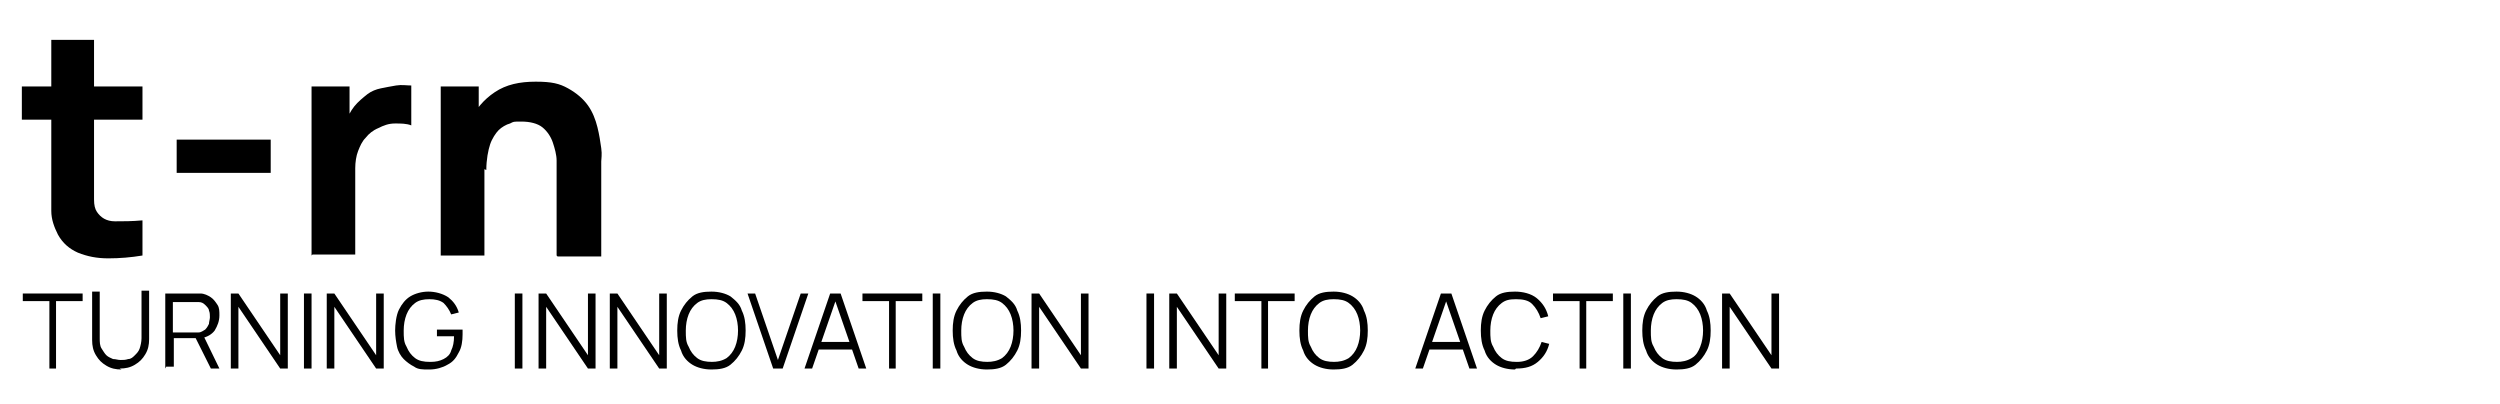
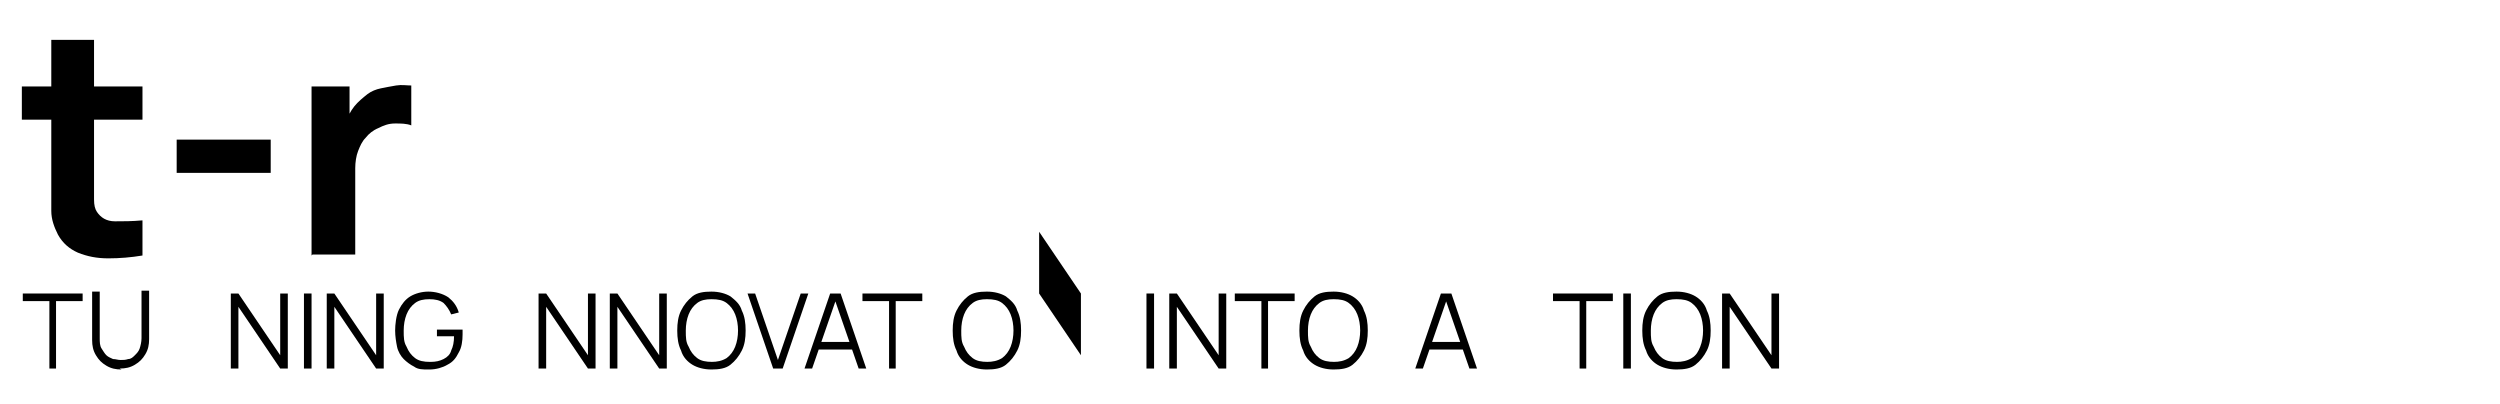
<svg xmlns="http://www.w3.org/2000/svg" id="Ebene_1" version="1.1" viewBox="0 0 263.2 42.5">
  <g>
    <path d="M2.3,12.6v-3.5h12.7v3.5H2.3ZM15,26.9c-1.2.2-2.4.3-3.6.3-1.2,0-2.2-.2-3.2-.6-.9-.4-1.6-1-2.1-1.9-.4-.8-.7-1.6-.7-2.5s0-1.8,0-2.9V4.2h4.5v14.9c0,.7,0,1.3,0,1.9,0,.6.1,1,.3,1.3.4.6,1,1,1.9,1,.9,0,1.8,0,2.9-.1v3.7Z" />
    <path d="M18.6,18.2v-3.5h9.9v3.5h-9.9Z" />
    <path d="M32.8,26.9V9.1h4v4.4l-.4-.6c.2-.6.5-1.2.9-1.7.4-.5.9-.9,1.4-1.3.4-.3.9-.5,1.4-.6.5-.1,1-.2,1.6-.3s1.1,0,1.6,0v4.2c-.5-.2-1.1-.2-1.7-.2-.7,0-1.2.2-1.8.5-.5.2-1,.6-1.3,1-.4.4-.6.9-.8,1.4s-.3,1.2-.3,1.8v9.1h-4.5Z" />
-     <path d="M46.4,26.9V9.1h4v5.9h.6v11.9h-4.6ZM58.6,26.9v-8.4c0-.4,0-.9,0-1.6,0-.6-.2-1.3-.4-1.9s-.6-1.2-1.1-1.6-1.3-.6-2.2-.6-.8,0-1.2.2c-.4.1-.9.4-1.2.7s-.7.9-.9,1.5-.4,1.6-.4,2.7l-2.6-1.2c0-1.4.3-2.7.9-4,.6-1.2,1.4-2.2,2.6-3s2.6-1.1,4.3-1.1,2.5.2,3.4.7c.9.5,1.6,1.1,2.1,1.8s.8,1.5,1,2.3c.2.8.3,1.5.4,2.2s0,1.1,0,1.4v10h-4.6Z" />
  </g>
  <g>
    <path d="M5.2,38.8v-7.1h-2.8v-.8h6.3v.8h-2.8v7.1h-.8Z" />
    <path d="M12.8,38.9c-.6,0-1.1-.1-1.6-.4s-.8-.6-1.1-1.1c-.3-.5-.4-1-.4-1.6v-5.1h.8s0,4.9,0,4.9c0,.4,0,.8.2,1.1s.3.5.5.7.5.3.7.4c.3,0,.5.1.8.1s.5,0,.8-.1c.3,0,.5-.2.7-.4s.4-.4.5-.7c.1-.3.2-.7.2-1.1v-5h.8v5.1c0,.6-.1,1.1-.4,1.6-.3.5-.6.8-1.1,1.1s-1,.4-1.6.4Z" />
-     <path d="M17.4,38.8v-7.9h3.1c0,0,.2,0,.3,0s.2,0,.3,0c.4,0,.8.2,1.1.4.3.2.5.5.7.8s.2.7.2,1.1c0,.6-.2,1.1-.5,1.6-.3.4-.8.7-1.4.8h-.3c0,0-2.6,0-2.6,0v3h-.8ZM18.2,35h2.2c0,0,.1,0,.2,0,0,0,.2,0,.3,0,.3,0,.5-.2.7-.3.2-.2.3-.4.4-.6,0-.2.1-.5.1-.7s0-.5-.1-.7c0-.2-.2-.4-.4-.6-.2-.2-.4-.3-.7-.3,0,0-.2,0-.3,0,0,0-.2,0-.2,0h-2.2v3.4ZM22.2,38.8l-1.6-3.2.8-.3,1.7,3.5h-.9Z" />
    <path d="M24.3,38.8v-7.9h.8l4.4,6.5v-6.5h.8v7.9h-.8l-4.4-6.5v6.5h-.8Z" />
    <path d="M32,38.8v-7.9h.8v7.9h-.8Z" />
    <path d="M34.4,38.8v-7.9h.8l4.4,6.5v-6.5h.8v7.9h-.8l-4.4-6.5v6.5h-.8Z" />
    <path d="M45.1,38.9c-.6,0-1.1,0-1.5-.3-.4-.2-.8-.5-1.1-.8s-.6-.8-.7-1.3-.2-1.1-.2-1.7.1-1.6.4-2.2c.3-.6.7-1.1,1.2-1.4.5-.3,1.2-.5,1.9-.5s1.5.2,2.1.6c.5.4.9.9,1.1,1.6l-.8.2c-.2-.5-.5-.9-.8-1.2-.4-.3-.9-.4-1.5-.4-.6,0-1.1.1-1.5.4-.4.3-.7.7-.9,1.2-.2.5-.3,1.1-.3,1.7,0,.7,0,1.2.3,1.7.2.5.5.9.9,1.2.4.3.9.4,1.6.4.6,0,1-.1,1.4-.3.4-.2.7-.5.8-.9.2-.4.3-.9.3-1.5h-1.8v-.7h2.7c0,0,0,.2,0,.3,0,0,0,.2,0,.2,0,.7-.1,1.4-.4,1.9-.3.6-.6,1-1.2,1.3-.5.3-1.2.5-1.9.5Z" />
-     <path d="M54.2,38.8v-7.9h.8v7.9h-.8Z" />
    <path d="M56.7,38.8v-7.9h.8l4.4,6.5v-6.5h.8v7.9h-.8l-4.4-6.5v6.5h-.8Z" />
    <path d="M64.2,38.8v-7.9h.8l4.4,6.5v-6.5h.8v7.9h-.8l-4.4-6.5v6.5h-.8Z" />
    <path d="M74.9,38.9c-.8,0-1.5-.2-2-.5s-1-.8-1.2-1.5c-.3-.6-.4-1.3-.4-2.1s.1-1.5.4-2.1c.3-.6.7-1.1,1.2-1.5s1.2-.5,2-.5,1.5.2,2,.5c.5.4,1,.8,1.2,1.5.3.6.4,1.3.4,2.1s-.1,1.5-.4,2.1c-.3.6-.7,1.1-1.2,1.5-.5.4-1.2.5-2,.5ZM74.9,38.1c.6,0,1.1-.1,1.6-.4.4-.3.7-.7.9-1.2.2-.5.3-1.1.3-1.7s-.1-1.2-.3-1.7c-.2-.5-.5-.9-.9-1.2-.4-.3-.9-.4-1.6-.4-.6,0-1.1.1-1.5.4-.4.3-.7.7-.9,1.2-.2.5-.3,1.1-.3,1.7,0,.7,0,1.2.3,1.7.2.5.5.9.9,1.2.4.3.9.4,1.6.4Z" />
    <path d="M81.4,38.8l-2.7-7.9h.8l2.4,7,2.4-7h.8l-2.7,7.9h-1.1Z" />
    <path d="M84.7,38.8l2.7-7.9h1.1l2.7,7.9h-.8l-2.6-7.5h.3l-2.6,7.5h-.8ZM85.9,36.8v-.8h4.1v.8h-4.1Z" />
    <path d="M93.6,38.8v-7.1h-2.8v-.8h6.3v.8h-2.8v7.1h-.8Z" />
-     <path d="M98.2,38.8v-7.9h.8v7.9h-.8Z" />
    <path d="M103.9,38.9c-.8,0-1.5-.2-2-.5s-1-.8-1.2-1.5c-.3-.6-.4-1.3-.4-2.1s.1-1.5.4-2.1c.3-.6.7-1.1,1.2-1.5s1.2-.5,2-.5,1.5.2,2,.5c.5.4,1,.8,1.2,1.5.3.6.4,1.3.4,2.1s-.1,1.5-.4,2.1c-.3.6-.7,1.1-1.2,1.5-.5.4-1.2.5-2,.5ZM103.9,38.1c.6,0,1.1-.1,1.6-.4.4-.3.7-.7.9-1.2.2-.5.3-1.1.3-1.7s-.1-1.2-.3-1.7c-.2-.5-.5-.9-.9-1.2-.4-.3-.9-.4-1.6-.4-.6,0-1.1.1-1.5.4-.4.3-.7.7-.9,1.2-.2.5-.3,1.1-.3,1.7,0,.7,0,1.2.3,1.7.2.5.5.9.9,1.2.4.3.9.4,1.6.4Z" />
-     <path d="M108.6,38.8v-7.9h.8l4.4,6.5v-6.5h.8v7.9h-.8l-4.4-6.5v6.5h-.8Z" />
+     <path d="M108.6,38.8v-7.9h.8l4.4,6.5v-6.5h.8h-.8l-4.4-6.5v6.5h-.8Z" />
    <path d="M120.7,38.8v-7.9h.8v7.9h-.8Z" />
    <path d="M123.1,38.8v-7.9h.8l4.4,6.5v-6.5h.8v7.9h-.8l-4.4-6.5v6.5h-.8Z" />
    <path d="M132.8,38.8v-7.1h-2.8v-.8h6.3v.8h-2.8v7.1h-.8Z" />
    <path d="M140.4,38.9c-.8,0-1.5-.2-2-.5s-1-.8-1.2-1.5c-.3-.6-.4-1.3-.4-2.1s.1-1.5.4-2.1c.3-.6.7-1.1,1.2-1.5s1.2-.5,2-.5,1.5.2,2,.5,1,.8,1.2,1.5c.3.6.4,1.3.4,2.1s-.1,1.5-.4,2.1c-.3.6-.7,1.1-1.2,1.5s-1.2.5-2,.5ZM140.4,38.1c.6,0,1.1-.1,1.6-.4.4-.3.7-.7.9-1.2.2-.5.3-1.1.3-1.7s-.1-1.2-.3-1.7c-.2-.5-.5-.9-.9-1.2-.4-.3-.9-.4-1.6-.4-.6,0-1.1.1-1.5.4-.4.3-.7.7-.9,1.2-.2.5-.3,1.1-.3,1.7,0,.7,0,1.2.3,1.7.2.5.5.9.9,1.2.4.3.9.4,1.6.4Z" />
    <path d="M149,38.8l2.7-7.9h1.1l2.7,7.9h-.8l-2.6-7.5h.3l-2.6,7.5h-.8ZM150.2,36.8v-.8h4.1v.8h-4.1Z" />
-     <path d="M159.5,38.9c-.8,0-1.5-.2-2-.5s-1-.8-1.2-1.5c-.3-.6-.4-1.3-.4-2.1s.1-1.5.4-2.1c.3-.6.7-1.1,1.2-1.5s1.2-.5,2-.5,1.7.2,2.3.7c.6.5,1,1.1,1.2,1.9l-.8.2c-.2-.6-.5-1.1-.9-1.5-.4-.4-1-.5-1.7-.5s-1.1.1-1.5.4c-.4.3-.7.7-.9,1.2-.2.5-.3,1.1-.3,1.7,0,.7,0,1.2.3,1.7.2.5.5.9.9,1.2.4.3.9.4,1.6.4s1.3-.2,1.7-.6c.4-.4.7-.9.9-1.5l.8.2c-.2.8-.6,1.4-1.2,1.9-.6.5-1.3.7-2.3.7Z" />
    <path d="M166.3,38.8v-7.1h-2.8v-.8h6.3v.8h-2.8v7.1h-.8Z" />
    <path d="M170.9,38.8v-7.9h.8v7.9h-.8Z" />
    <path d="M176.5,38.9c-.8,0-1.5-.2-2-.5s-1-.8-1.2-1.5c-.3-.6-.4-1.3-.4-2.1s.1-1.5.4-2.1c.3-.6.7-1.1,1.2-1.5s1.2-.5,2-.5,1.5.2,2,.5,1,.8,1.2,1.5c.3.6.4,1.3.4,2.1s-.1,1.5-.4,2.1c-.3.6-.7,1.1-1.2,1.5s-1.2.5-2,.5ZM176.5,38.1c.6,0,1.1-.1,1.6-.4s.7-.7.9-1.2c.2-.5.3-1.1.3-1.7s-.1-1.2-.3-1.7-.5-.9-.9-1.2c-.4-.3-.9-.4-1.6-.4-.6,0-1.1.1-1.5.4-.4.3-.7.7-.9,1.2-.2.5-.3,1.1-.3,1.7,0,.7,0,1.2.3,1.7.2.5.5.9.9,1.2.4.3.9.4,1.6.4Z" />
    <path d="M181.3,38.8v-7.9h.8l4.4,6.5v-6.5h.8v7.9h-.8l-4.4-6.5v6.5h-.8Z" />
  </g>
</svg>